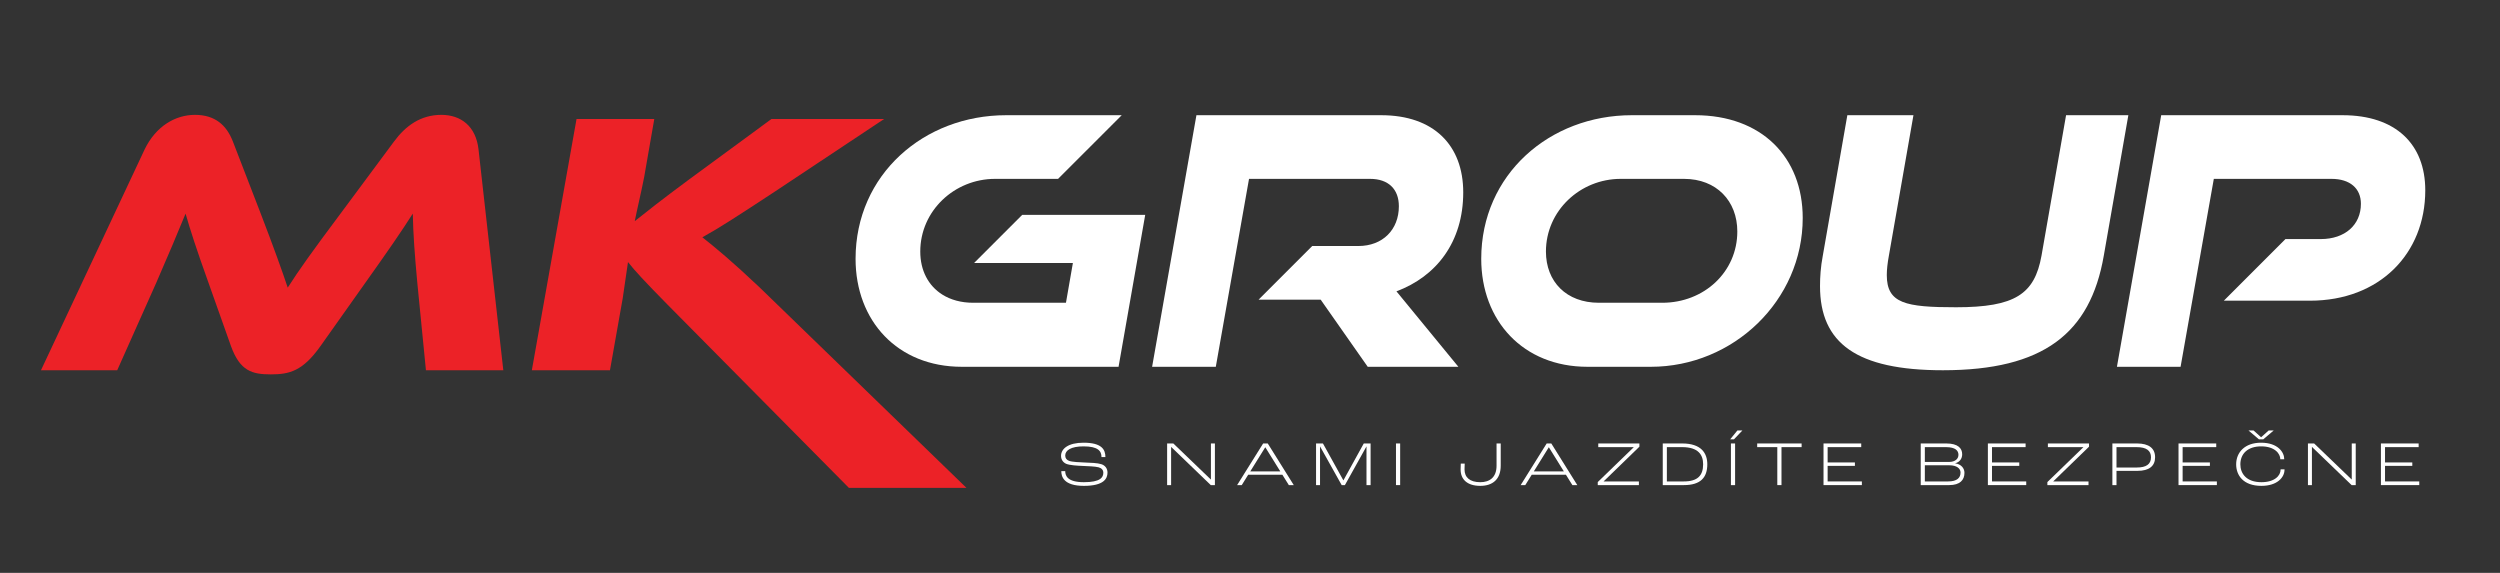
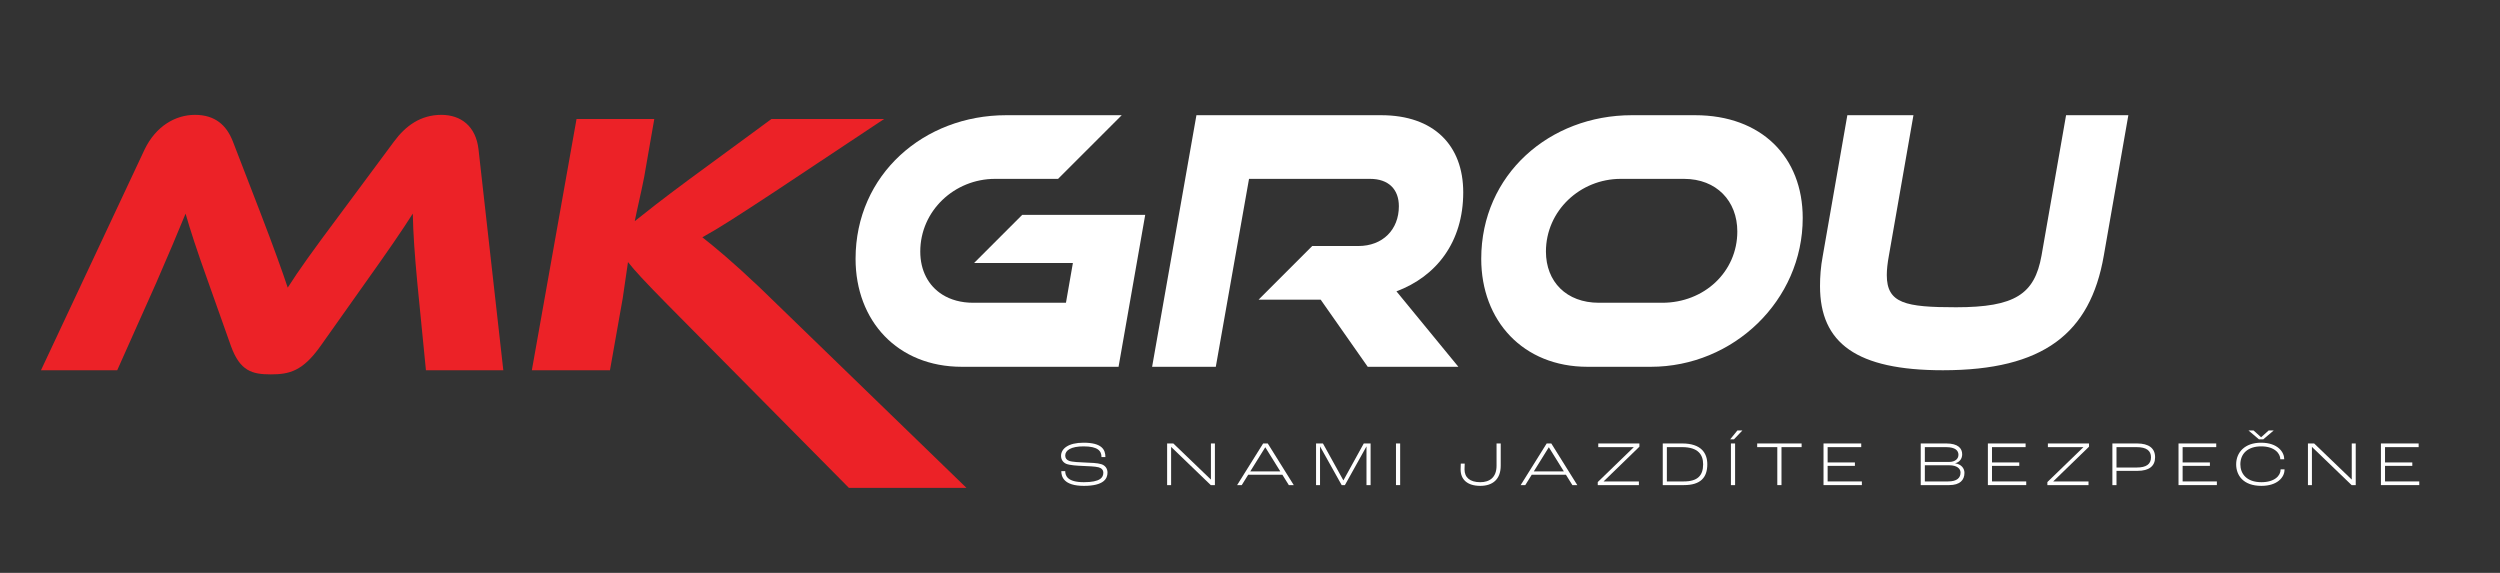
<svg xmlns="http://www.w3.org/2000/svg" width="1187" height="272" viewBox="0 0 1187 272" fill="none">
  <rect x="0" y="0" width="1187" height="272" fill="#333333" stroke="none" />
  <mask id="mask0_663_61" style="mask-type:luminance" maskUnits="userSpaceOnUse" x="0" y="0" width="1187" height="272">
    <path d="M0 -8.10623e-06H1186.67V272H0V-8.10623e-06Z" fill="white" />
  </mask>
  <g mask="url(#mask0_663_61)">
    <path d="M485.344 102.02L462.504 124.86H509.41L508.677 129.047L506.117 143.753H462.09C456.357 143.753 451.41 142.367 447.464 139.9C440.77 135.713 436.944 128.42 436.944 119.433C436.944 100.047 453.21 84.927 472.437 84.927H502.37L532.597 54.7H477.69C438.757 54.7 406.224 82.793 406.224 122.887C406.224 152.3 426.104 174.153 456.664 174.153H531.09L543.744 102.02H485.344Z" fill="white" />
    <path d="M694.743 91.34C694.743 68.993 680.77 54.7 655.797 54.7H568.063L565.397 69.82L564.863 72.86L547.023 174.153H577.263L582.383 145.18L590.57 98.86L593.037 84.927H650.543C659.25 84.927 664.183 89.86 664.183 97.913C664.183 109.087 656.463 116.807 644.957 116.807H623.05L597.583 142.273H627.05L649.397 174.153H692.437L663.037 138.327C681.93 131.26 694.743 114.993 694.743 91.34Z" fill="white" />
    <path d="M789.223 143.753H759.157C743.703 143.753 734.01 133.727 734.01 119.433C734.01 100.047 750.277 84.927 769.503 84.927H799.57C815.01 84.927 824.877 95.447 824.877 109.9C824.877 129.127 809.103 143.753 789.223 143.753ZM804.823 54.7H774.757C735.823 54.7 703.29 82.793 703.29 122.887C703.29 152.3 723.17 174.153 753.73 174.153H783.797C823.063 174.153 855.93 142.607 855.93 103.5C855.93 74.58 836.37 54.7 804.823 54.7Z" fill="white" />
    <path d="M980.97 54.7L969.304 121.407C966.01 139.647 956.81 145.887 928.717 145.887C904.73 145.887 895.85 144.073 895.85 130.607C895.85 127.98 896.184 125.02 896.837 121.407L908.504 54.7H877.117L865.464 121.407C864.464 126.66 864.144 131.433 864.144 135.86C864.144 162.98 881.557 175.793 922.477 175.793C970.117 175.793 992.464 158.38 998.877 121.407L1010.54 54.7H980.97Z" fill="white" />
-     <path d="M1112.25 54.7H1026.14L1005.12 174.153H1035.34L1039.24 152.1L1048.5 99.713L1051.12 84.927H1106.98C1115.86 84.927 1120.96 89.527 1120.96 96.753C1120.96 106.78 1113.4 113.513 1101.89 113.513H1085.13L1055.88 142.767H1096.8C1129.82 142.767 1151.52 120.42 1151.52 90.353C1151.52 68.5 1137.54 54.7 1112.25 54.7Z" fill="white" />
    <path d="M123.595 100.897C129.837 117.125 133.938 128.537 136.613 136.562C141.962 128.181 148.203 119.443 161.935 101.075L187.078 67.194C192.607 59.703 199.739 54.533 209.547 54.533C218.821 54.533 225.954 59.882 227.201 70.938L238.97 175.793H202.235L198.134 134.243C196.886 120.691 196.174 111.062 195.995 101.431C190.645 109.813 184.403 118.907 173.347 134.422L152.126 164.381C143.745 176.15 137.505 177.755 128.587 177.755C119.673 177.755 113.965 176.15 109.685 164.381L98.986 134.243C93.102 117.838 90.426 109.457 88.109 101.431C84.542 110.17 79.727 121.582 74.199 134.243L55.654 175.793H19.454L68.671 70.938C74.021 59.882 83.293 54.533 92.567 54.533C102.017 54.533 107.546 59.347 110.577 67.194L123.595 100.897Z" fill="#EC2227" />
    <path d="M458.869 231.635H403.053L316.717 144.407C306.196 133.709 301.381 128.537 298.172 124.435L295.676 141.555L289.613 175.793H252.52L273.741 56.494H310.654L305.84 84.134C304.413 91.446 302.629 98.757 301.381 104.998C306.732 100.718 314.4 94.655 326.704 85.561L366.292 56.494H419.789L368.253 90.733C350.065 102.679 341.861 108.03 333.48 112.666C339.364 117.303 347.389 123.901 360.585 136.383L458.869 231.635Z" fill="#EC2227" />
    <path d="M503.905 223.686H505.768C505.768 225.881 506.82 228.945 514.632 228.945C522.416 228.945 523.857 226.692 523.857 224.468C523.857 223.176 523.106 222.304 521.634 221.882C519.981 221.433 516.496 221.342 514.032 221.222C511.568 221.132 507.872 220.922 506.189 220.201C504.716 219.54 503.785 218.187 503.785 216.444C503.785 213.048 507.21 210.194 514.482 210.194C523.137 210.194 524.849 213.469 524.849 217.016H522.986C522.986 214.16 521.364 211.936 514.482 211.936C508.533 211.936 505.768 213.8 505.768 216.294C505.768 217.586 506.46 218.368 507.601 218.818C509.073 219.36 512.829 219.509 515.084 219.6C517.758 219.69 521.153 219.81 522.957 220.41C524.789 221.012 525.841 222.514 525.841 224.378C525.841 227.232 524.128 230.688 514.632 230.688C504.986 230.688 503.905 226.27 503.905 223.686Z" fill="white" />
    <path d="M554.15 210.555H557.094L574.884 227.652H574.945V210.555H576.838V230.327H574.884L556.073 212.207H556.044V230.327H554.15V210.555Z" fill="white" />
    <path d="M607.879 223.806L600.787 212.389H600.727L593.635 223.806H607.879ZM608.87 225.398H592.645L589.579 230.328H587.385L599.737 210.556H601.929L614.279 230.328H611.935L608.87 225.398Z" fill="white" />
    <path d="M624.859 210.555H628.134L637.81 228.043H637.87L647.515 210.555H650.762V230.327H648.809V211.997H648.778L638.561 230.327H637.029L626.782 211.997H626.751V230.327H624.859V210.555Z" fill="white" />
    <path d="M662.812 210.555H664.794V230.327H662.812V210.555Z" fill="white" />
    <path d="M693.494 222.875C693.494 221.674 693.554 220.68 693.583 220.111H695.447C695.417 220.711 695.355 221.703 695.355 222.875C695.355 226.691 697.911 228.946 702.839 228.946C707.286 228.946 710.562 226.662 710.562 221.131V210.555H712.545V221.071C712.545 227.682 708.609 230.687 702.839 230.687C696.739 230.687 693.494 227.712 693.494 222.875Z" fill="white" />
    <path d="M742.506 223.806L735.414 212.389H735.354L728.262 223.806H742.506ZM743.497 225.398H727.27L724.205 230.328H722.012L734.364 210.556H736.556L748.906 230.328H746.562L743.497 225.398Z" fill="white" />
    <path d="M758.614 228.886L775.712 212.327V212.298H758.854V210.555H778.386V212.087L761.409 228.555V228.584H778.146V230.327H758.614V228.886Z" fill="white" />
    <path d="M799.482 228.585C806.033 228.585 808.646 225.789 808.646 220.442C808.646 215.904 806.302 212.297 798.701 212.297H791.429V228.585H799.482ZM789.476 210.556H798.701C807.776 210.556 810.63 215.182 810.63 220.442C810.63 226.692 807.474 230.328 799.512 230.328H789.476V210.556Z" fill="white" />
    <path d="M821.841 210.555H823.823V230.327H821.841V210.555ZM824.906 204.395H827.28L823.284 208.601H821.479L824.906 204.395Z" fill="white" />
    <path d="M843.867 212.297H834.312V210.555H855.406V212.297H845.851V230.327H843.867V212.297Z" fill="white" />
    <path d="M865.805 210.555H883.715V212.297H867.758V219.569H880.71V221.193H867.758V228.584H884.014V230.327H865.805V210.555Z" fill="white" />
    <path d="M924.974 228.585C929.241 228.585 930.863 226.841 930.863 224.348C930.863 222.514 929.119 220.922 925.634 220.922H913.915V228.585H924.974ZM925.394 219.33C928.43 219.33 929.871 217.768 929.871 215.934C929.871 214.01 928.49 212.297 923.951 212.297H913.915V219.33H925.394ZM911.962 210.556H924.103C929.691 210.556 931.645 212.869 931.645 215.693C931.645 217.676 930.533 219.42 928.309 219.96V219.99C931.223 220.41 932.726 222.365 932.726 224.498C932.726 227.953 930.562 230.328 925.454 230.328H911.962V210.556Z" fill="white" />
    <path d="M943.845 210.555H961.755V212.297H945.798V219.569H958.75V221.193H945.798V228.584H962.055V230.327H943.845V210.555Z" fill="white" />
    <path d="M972.094 228.886L989.192 212.327V212.298H972.335V210.555H991.866V212.087L974.888 228.555V228.584H991.626V230.327H972.094V228.886Z" fill="white" />
    <path d="M1014.55 221.974C1019.03 221.974 1021.29 220.41 1021.29 217.136C1021.29 213.981 1019.18 212.297 1014.41 212.297H1004.91V221.974H1014.55ZM1002.96 210.556H1014.68C1020.32 210.556 1023.24 212.869 1023.24 217.106C1023.24 221.282 1020.42 223.566 1014.83 223.566H1004.91V230.328H1002.96V210.556Z" fill="white" />
    <path d="M1034.36 210.555H1052.27V212.297H1036.31V219.569H1049.26V221.193H1036.31V228.584H1052.57V230.327H1034.36V210.555Z" fill="white" />
    <path d="M1067.59 204.395H1070L1073.54 207.58H1073.6L1077.15 204.395H1079.55L1074.6 208.601H1072.55L1067.59 204.395ZM1061.73 220.472C1061.73 214.761 1065.85 210.195 1073.54 210.195C1081.66 210.195 1084.54 214.852 1084.54 217.857V218.067H1082.68V217.947C1082.68 215.573 1080.24 211.936 1073.6 211.936C1067.17 211.936 1063.72 215.483 1063.72 220.472C1063.72 224.768 1066.51 228.945 1073.72 228.945C1079.94 228.945 1082.83 225.88 1082.83 222.965V222.845H1084.69V223.025C1084.69 226.571 1081.33 230.688 1073.72 230.688C1064.92 230.688 1061.73 225.52 1061.73 220.472Z" fill="white" />
    <path d="M1095.81 210.555H1098.76L1116.55 227.652H1116.61V210.555H1118.5V230.327H1116.55L1097.73 212.207H1097.7V230.327H1095.81V210.555Z" fill="white" />
    <path d="M1130.46 210.555H1148.37V212.297H1132.41V219.569H1145.36V221.193H1132.41V228.584H1148.67V230.327H1130.46V210.555Z" fill="white" />
  </g>
</svg>